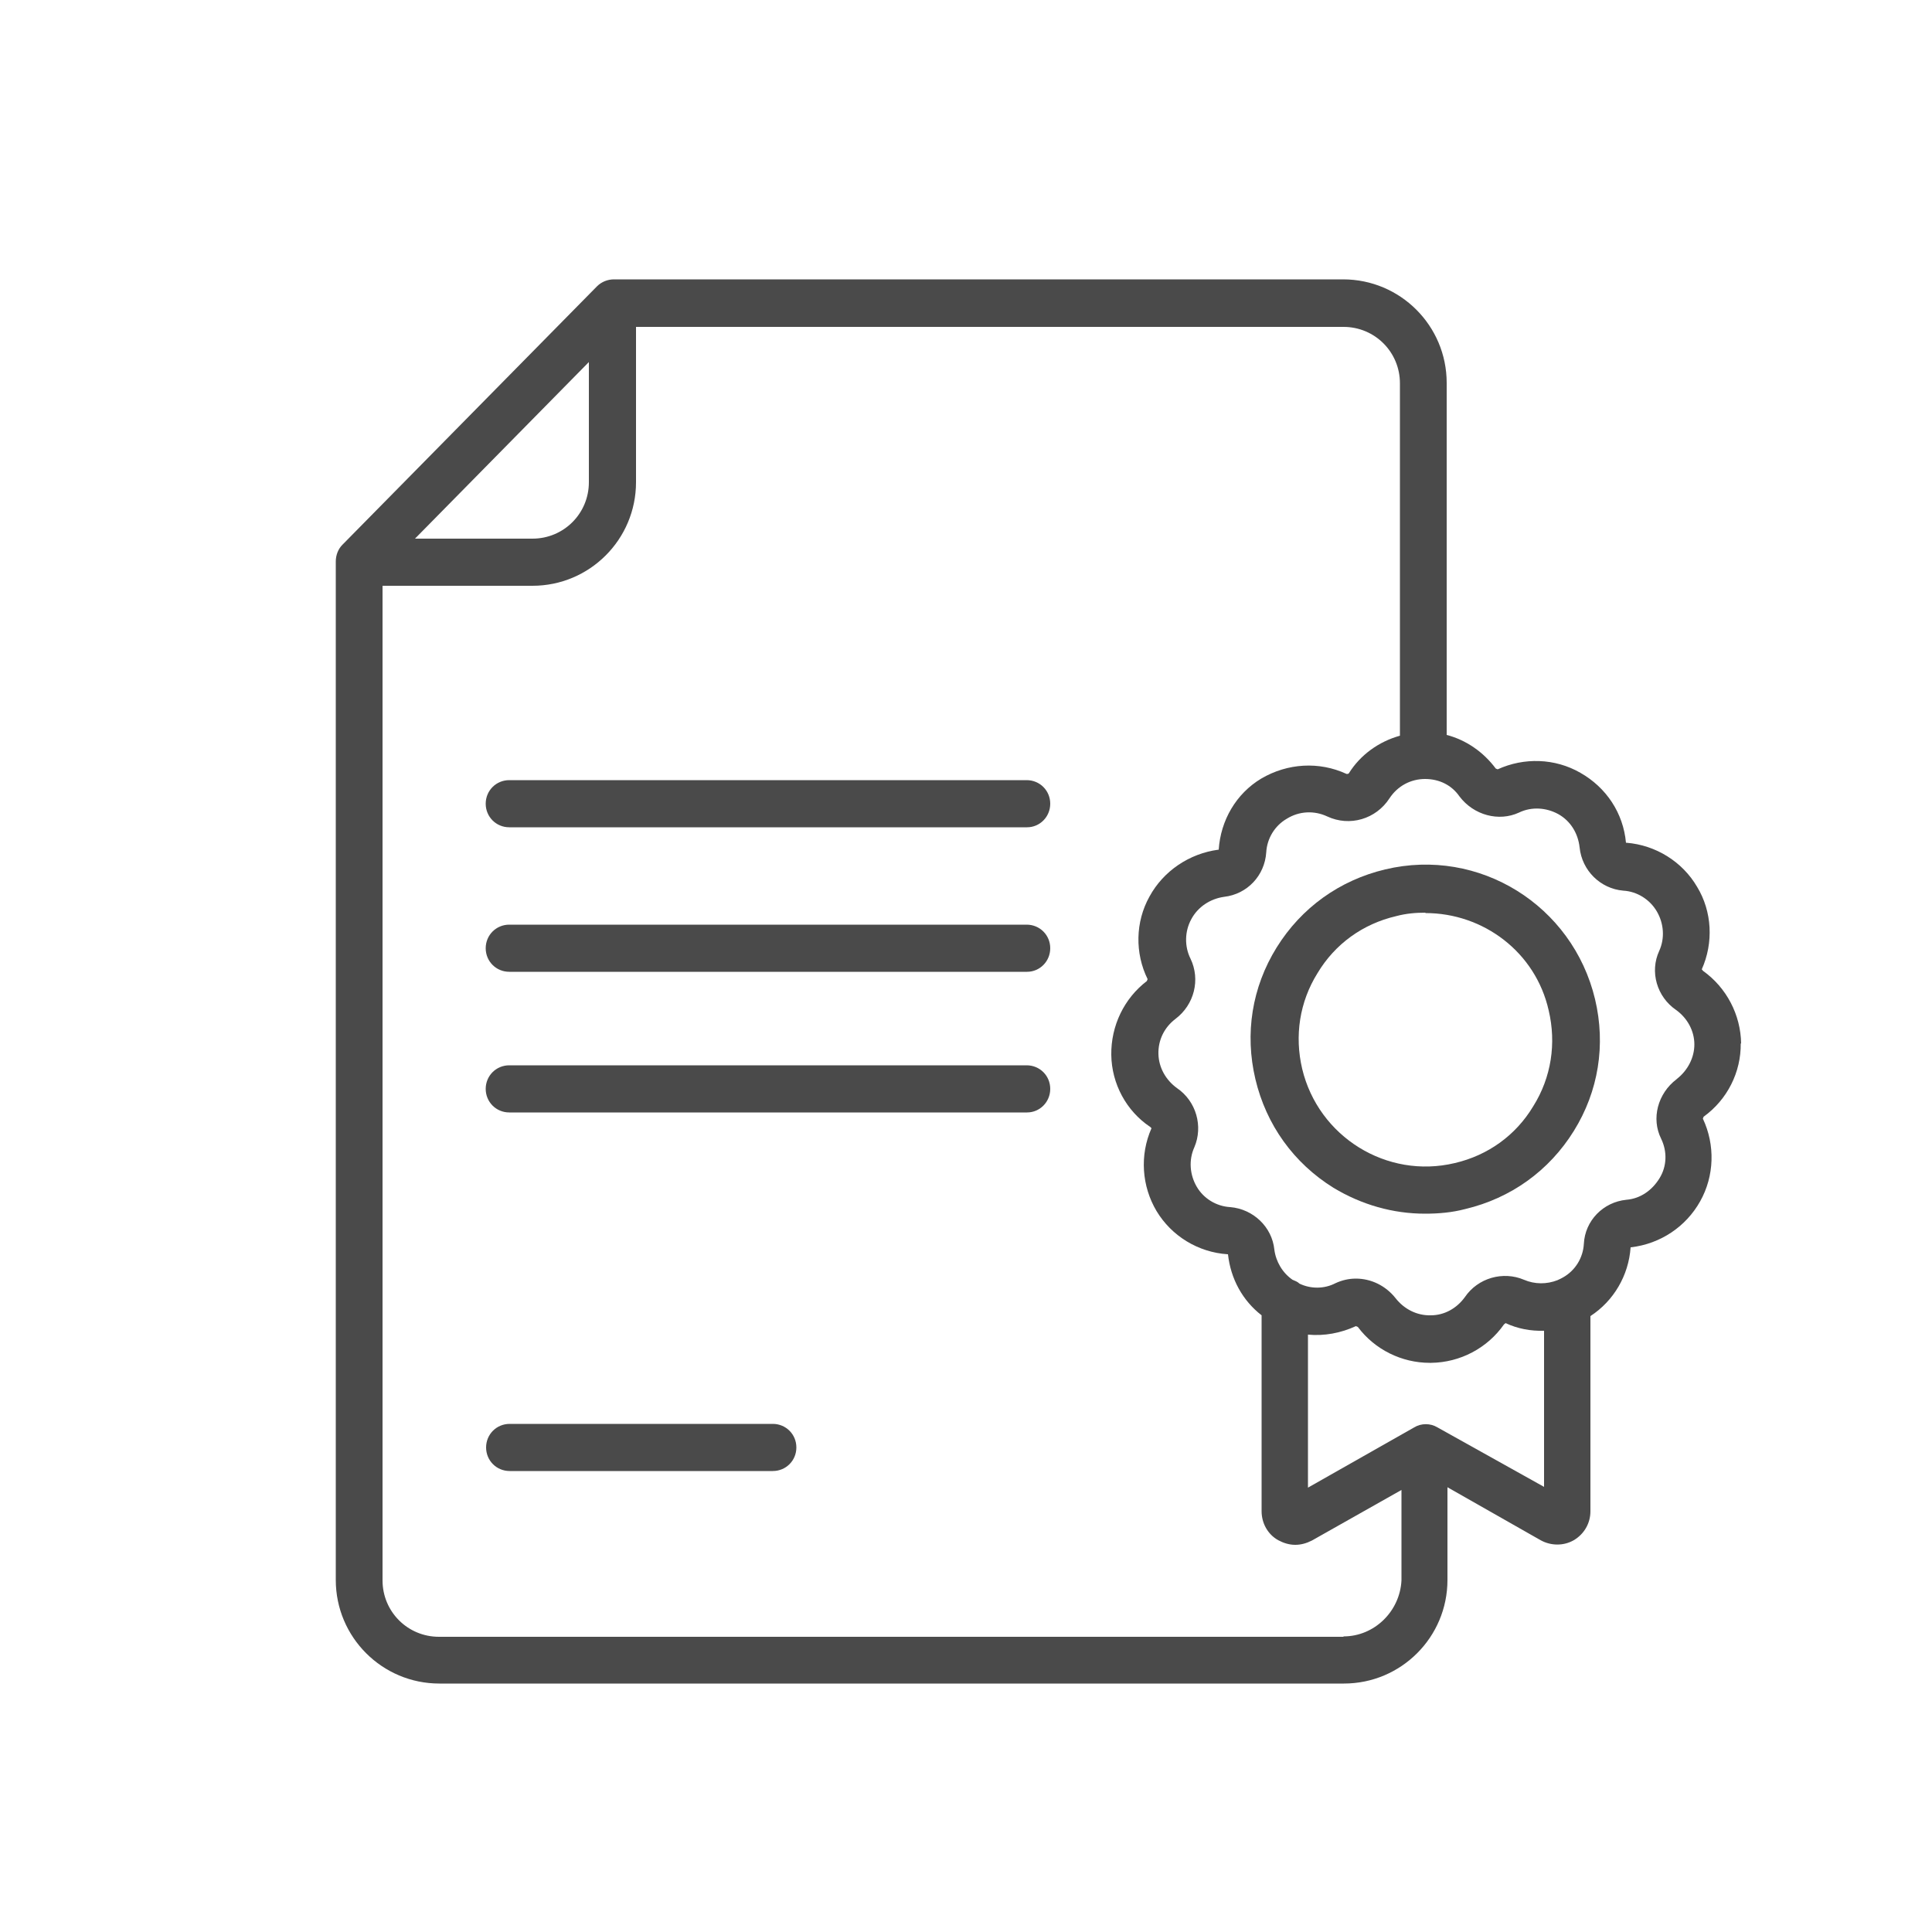
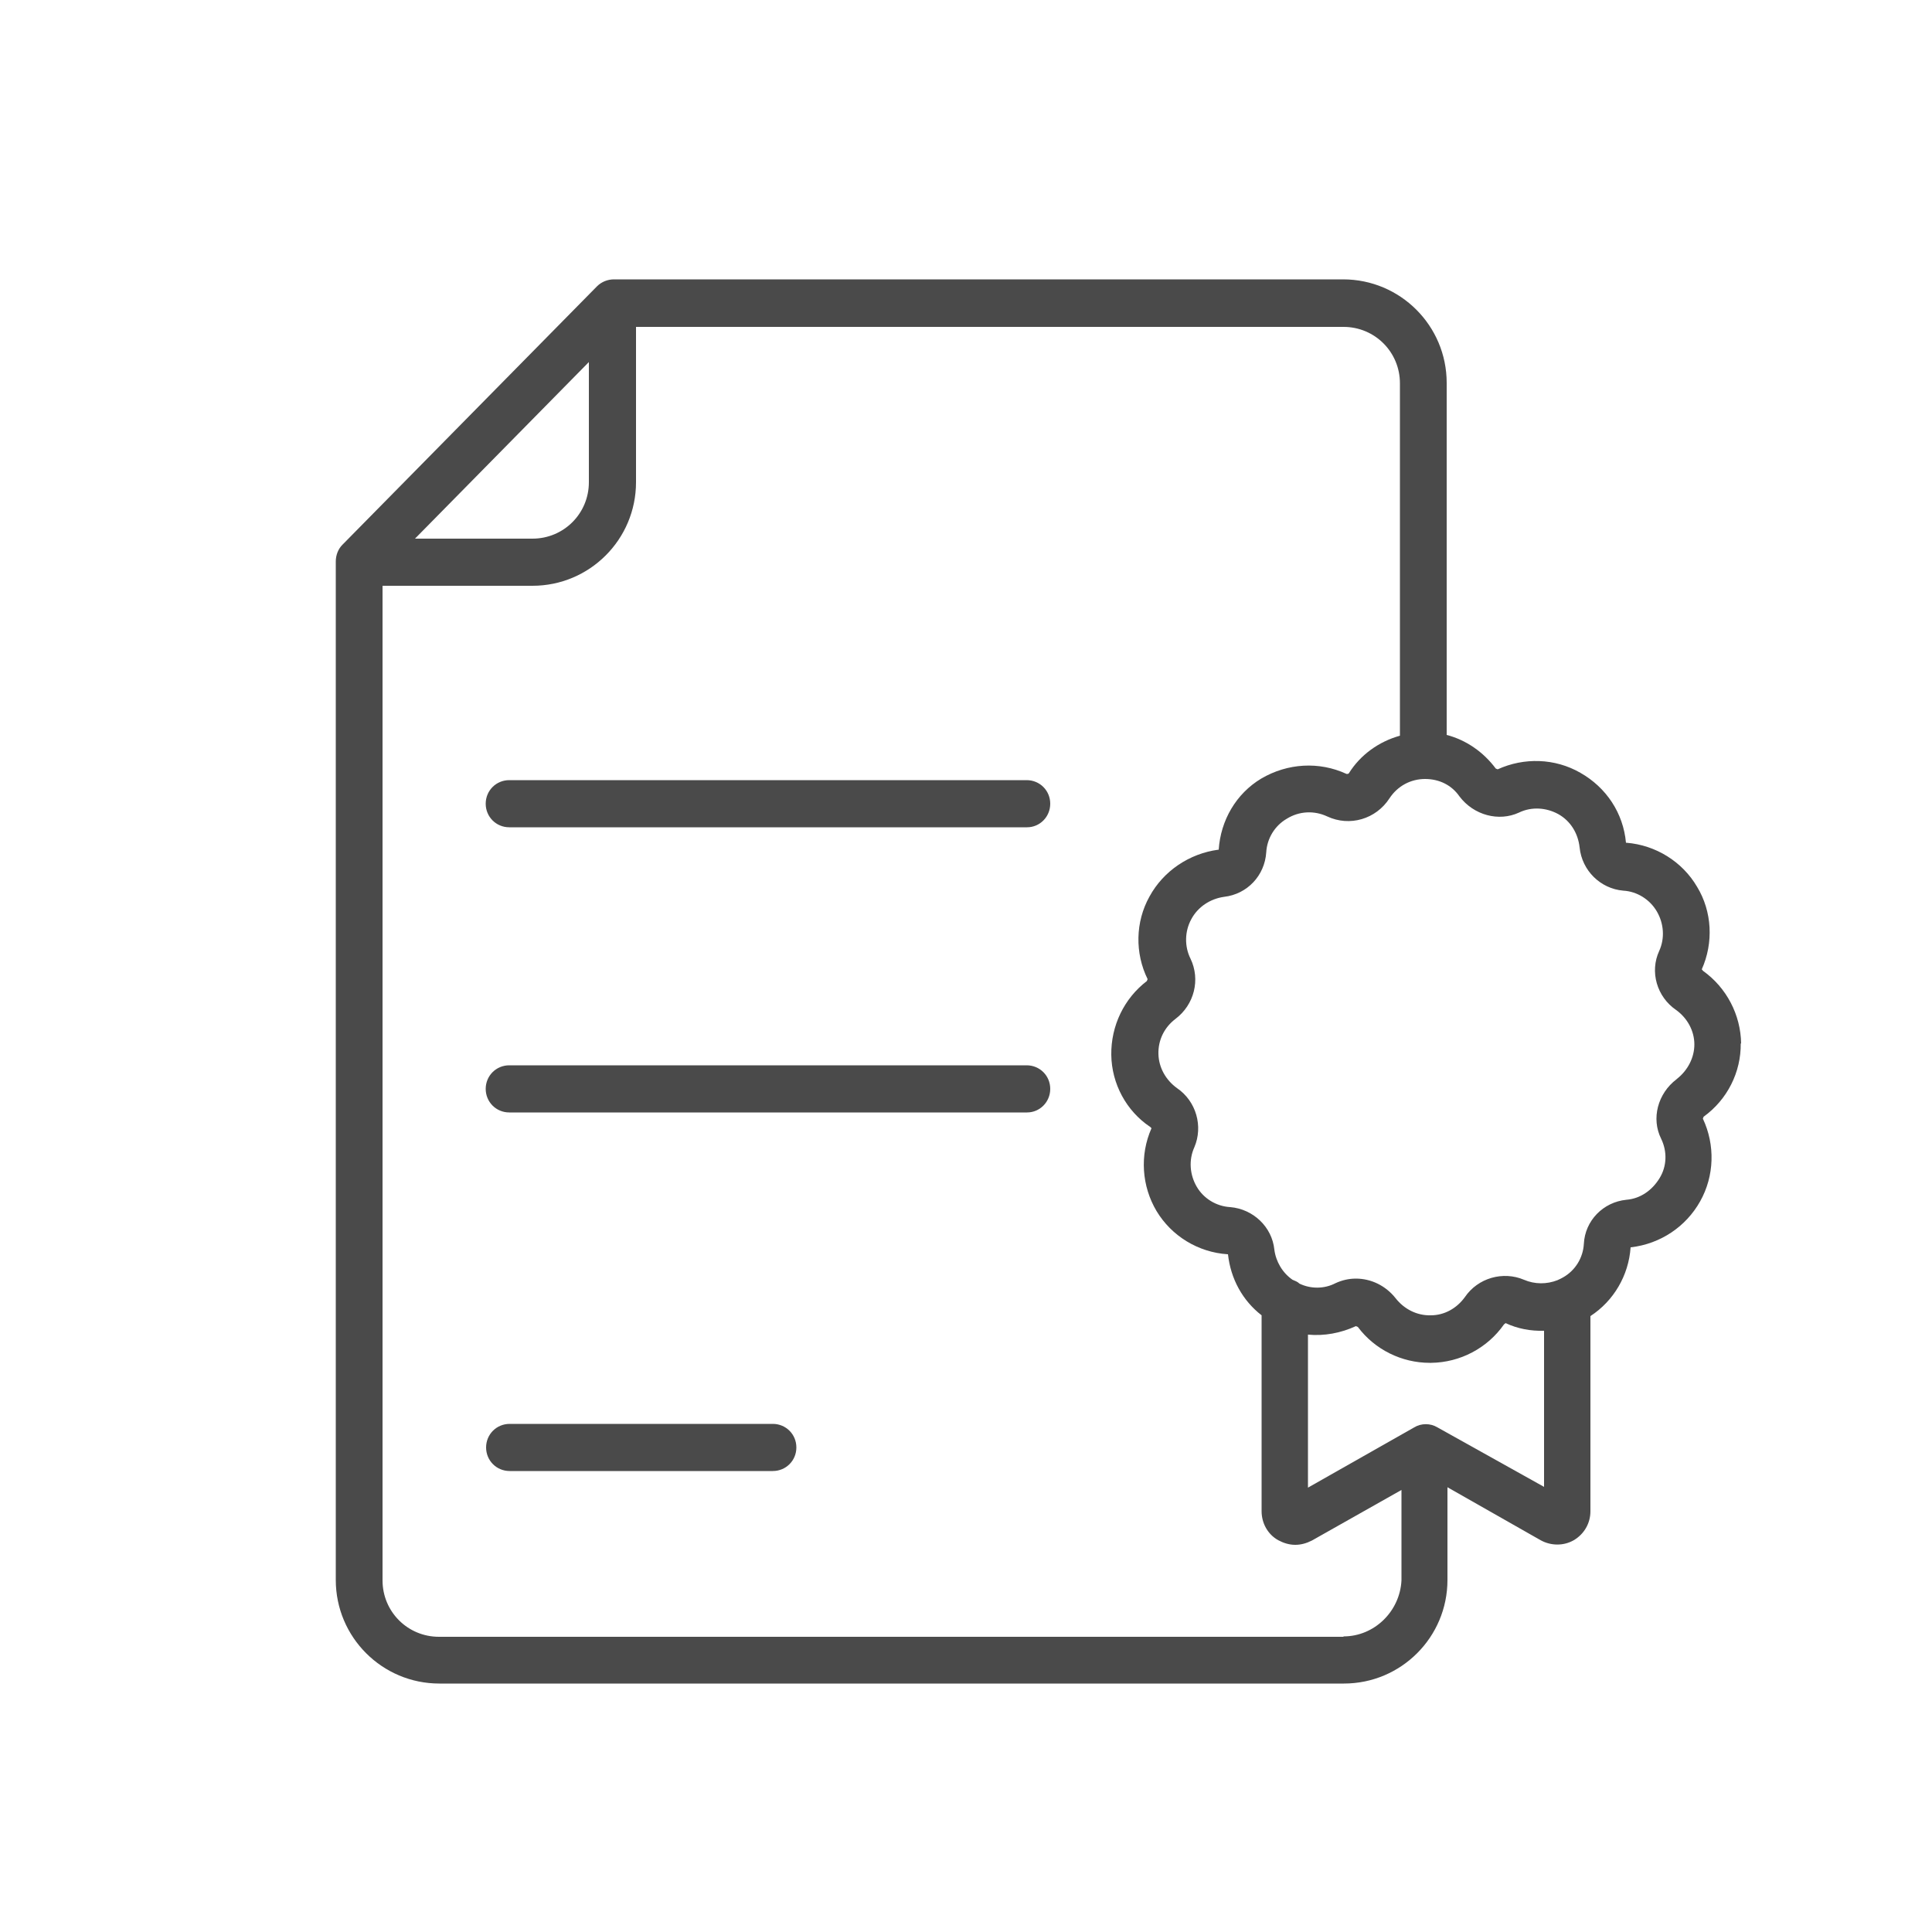
<svg xmlns="http://www.w3.org/2000/svg" viewBox="0 0 50 50">
  <g id="a" data-name="white">
    <rect y=".15" width="50" height="50" fill="none" />
  </g>
  <g id="b" data-name="lines">
    <g>
      <path d="m26.59,21.41h-13.41c-.34,0-.61-.27-.61-.61s.27-.61.61-.61h13.39c.34,0,.61.27.61.61s-.27.61-.6.61Z" fill="#4a4a4a" />
-       <path d="m26.59,25.15h-13.41c-.34,0-.61-.27-.61-.61s.27-.61.61-.61h13.39c.34,0,.61.27.61.61s-.27.61-.6.61Z" fill="#4a4a4a" />
      <path d="m26.59,28.79h-13.41c-.34,0-.61-.27-.61-.61s.27-.61.61-.61h13.39c.34,0,.61.27.61.61s-.27.61-.6.61Z" fill="#4a4a4a" />
      <path d="m20,38.07h-6.81c-.34,0-.61-.27-.61-.61s.27-.61.61-.61h6.81c.34,0,.61.27.61.61s-.27.61-.61.61Z" fill="#4a4a4a" />
-       <path d="m36.88,31.41c-.83,0-1.64-.23-2.37-.67-1.03-.64-1.74-1.63-2.02-2.81-.28-1.18-.09-2.38.55-3.41s1.63-1.74,2.81-2.02c2.43-.58,4.85.93,5.43,3.36h0c.28,1.18.09,2.38-.55,3.41s-1.63,1.74-2.81,2.02c-.34.09-.69.12-1.04.12Zm.01-7.79c-.25,0-.5.02-.76.09-.86.2-1.58.72-2.03,1.47-.47.75-.6,1.63-.4,2.48.42,1.76,2.19,2.86,3.95,2.44.86-.2,1.58-.72,2.03-1.47.47-.75.6-1.63.4-2.48h0c-.34-1.51-1.69-2.52-3.19-2.52h0Z" fill="#4a4a4a" />
      <path d="m45.06,27.01c-.01-.75-.38-1.45-.98-1.88-.02-.01-.02-.04-.04-.04.31-.69.27-1.5-.12-2.14-.38-.65-1.07-1.08-1.83-1.14h-.01c-.07-.77-.51-1.43-1.18-1.81-.66-.38-1.46-.4-2.14-.09l-.05-.02c-.32-.43-.77-.74-1.27-.87v-9.11c0-1.48-1.2-2.68-2.68-2.68H15.89c-.16,0-.32.06-.44.18l-6.59,6.69c-.11.11-.17.27-.17.43v26.36c0,1.48,1.2,2.68,2.68,2.68h23.41c1.48,0,2.68-1.2,2.68-2.68v-2.4l2.41,1.37c.27.15.6.15.86,0,.27-.16.43-.44.43-.75v-5.05c.6-.39.99-1.05,1.04-1.78h.01c.76-.09,1.42-.53,1.79-1.19s.39-1.46.07-2.14l.02-.05c.61-.44.97-1.15.96-1.9ZM15.24,9.37v3.11c0,.81-.65,1.46-1.46,1.46h-3.04l4.5-4.57Zm19.53,32.99H11.36c-.81,0-1.46-.65-1.46-1.46V15.16h3.88c1.48,0,2.68-1.2,2.68-2.68v-4.02h18.31c.81,0,1.46.65,1.46,1.46v9.12c-.54.15-1.02.49-1.32.97-.01.02-.04.02-.06.02-.71-.33-1.53-.28-2.21.12-.65.39-1.05,1.08-1.1,1.84h-.01c-.75.1-1.42.55-1.78,1.21-.37.66-.38,1.47-.05,2.14,0,0-.01.02-.02.05-.59.45-.93,1.16-.92,1.91s.39,1.45,1,1.86c.02.01.04.04.04.04-.31.7-.25,1.5.13,2.14.39.65,1.08,1.07,1.84,1.12h.01c.07.64.38,1.2.87,1.58v5.07c0,.31.16.6.43.75.13.07.28.12.44.12h0c.15,0,.29-.04.43-.11l2.32-1.31v2.34c-.04.8-.7,1.45-1.5,1.45Zm2.43-5.42c-.18-.11-.42-.11-.6,0l-2.75,1.56v-3.96c.42.04.85-.04,1.24-.22,0,0,.02.01.05.02.44.59,1.14.93,1.86.93h.04c.75-.01,1.45-.38,1.88-.99.01-.02.04-.02.04-.04.32.15.66.21,1,.2v4.04l-2.76-1.54Zm6.19-9.01c-.49.37-.66,1.02-.4,1.54.16.33.15.71-.04,1.02s-.49.53-.86.56c-.6.06-1.07.54-1.1,1.14-.02.36-.22.69-.54.87-.04.02-.09.05-.12.06t-.02.01c-.28.11-.59.11-.87-.01-.54-.23-1.19-.05-1.53.45-.21.29-.53.47-.88.47-.36.01-.69-.16-.91-.44-.26-.33-.64-.51-1.03-.51h0c-.18,0-.36.04-.53.12-.29.15-.64.15-.93.01-.05-.05-.11-.07-.18-.1-.26-.18-.43-.47-.47-.78-.06-.59-.55-1.05-1.14-1.1-.36-.02-.69-.22-.87-.53s-.21-.69-.06-1.02c.23-.54.05-1.19-.45-1.53-.29-.21-.47-.53-.48-.88-.01-.36.15-.69.44-.91.49-.37.65-1.02.39-1.56-.16-.32-.15-.71.02-1.02.17-.32.49-.53.85-.58.6-.07,1.05-.55,1.09-1.15.02-.36.22-.69.53-.87.32-.2.71-.22,1.05-.06.58.27,1.26.07,1.61-.47.21-.32.55-.5.92-.5s.69.16.89.45c.37.49,1.02.66,1.54.42.33-.16.71-.13,1.02.04.32.18.51.5.55.86.06.6.54,1.07,1.13,1.12.36.02.69.23.87.54s.21.69.06,1.02c-.25.54-.06,1.19.44,1.53.29.21.47.54.47.89,0,.34-.17.67-.45.89Z" fill="#4a4a4a" />
    </g>
  </g>
</svg>